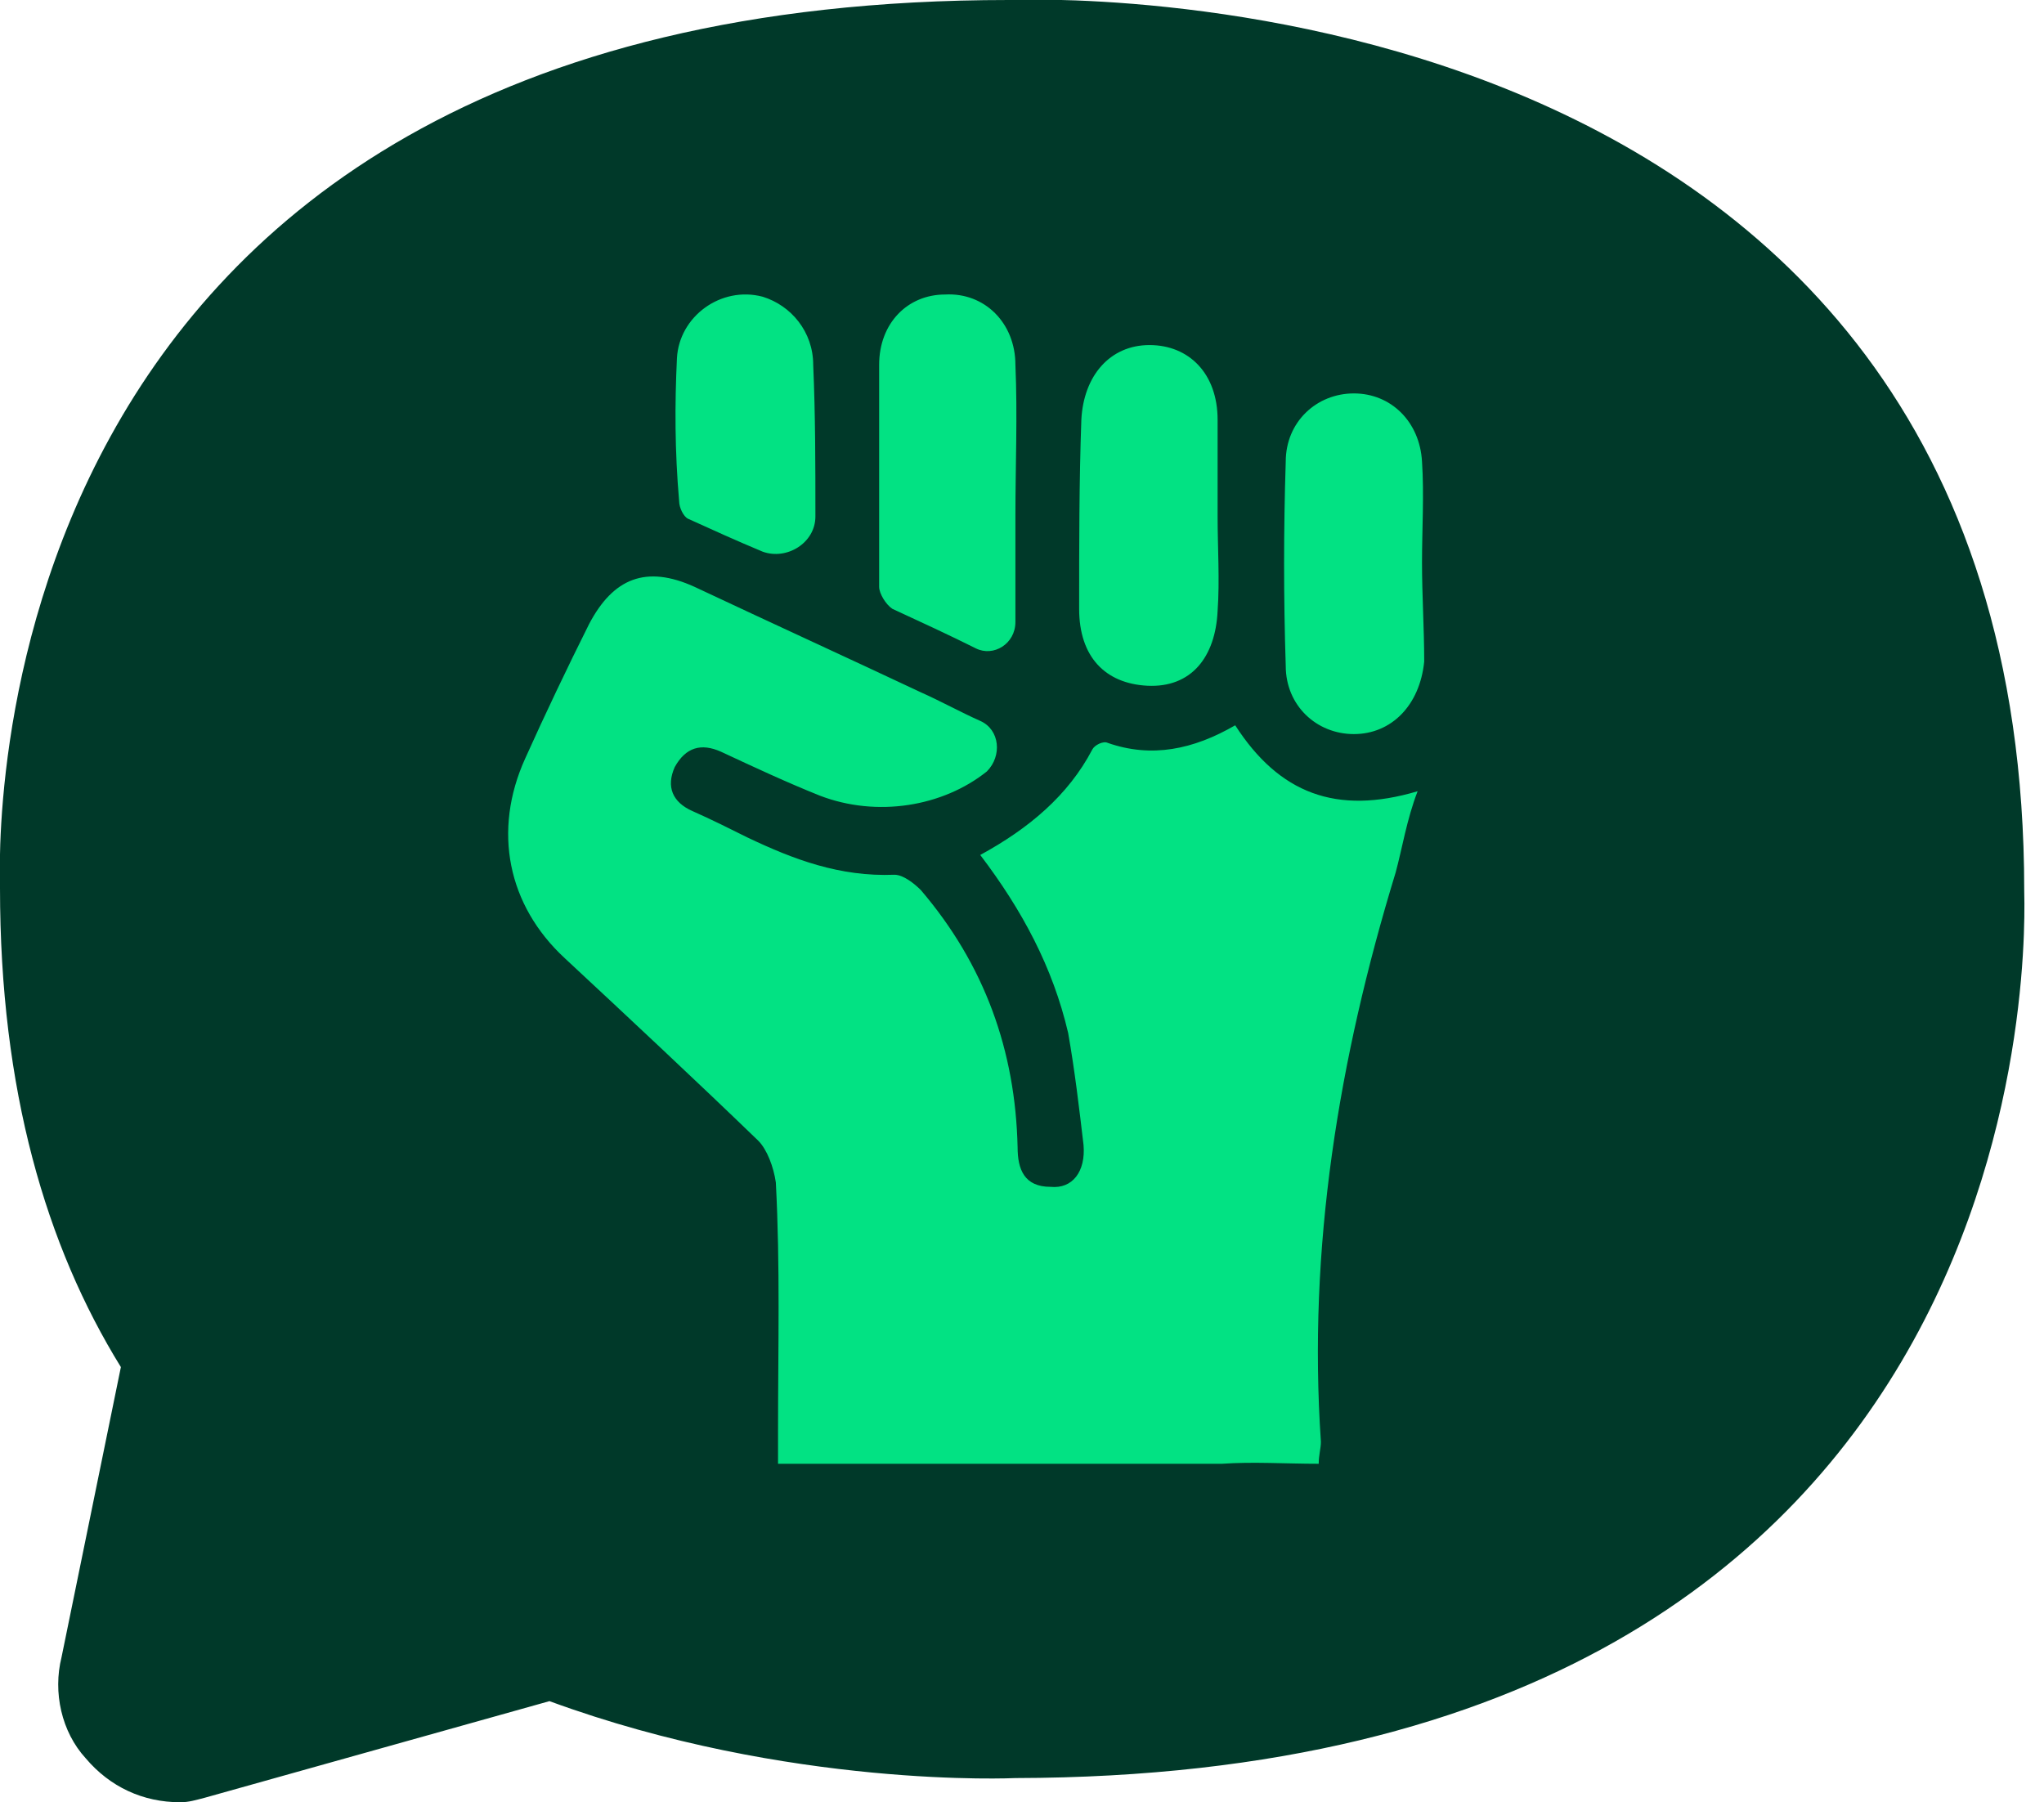
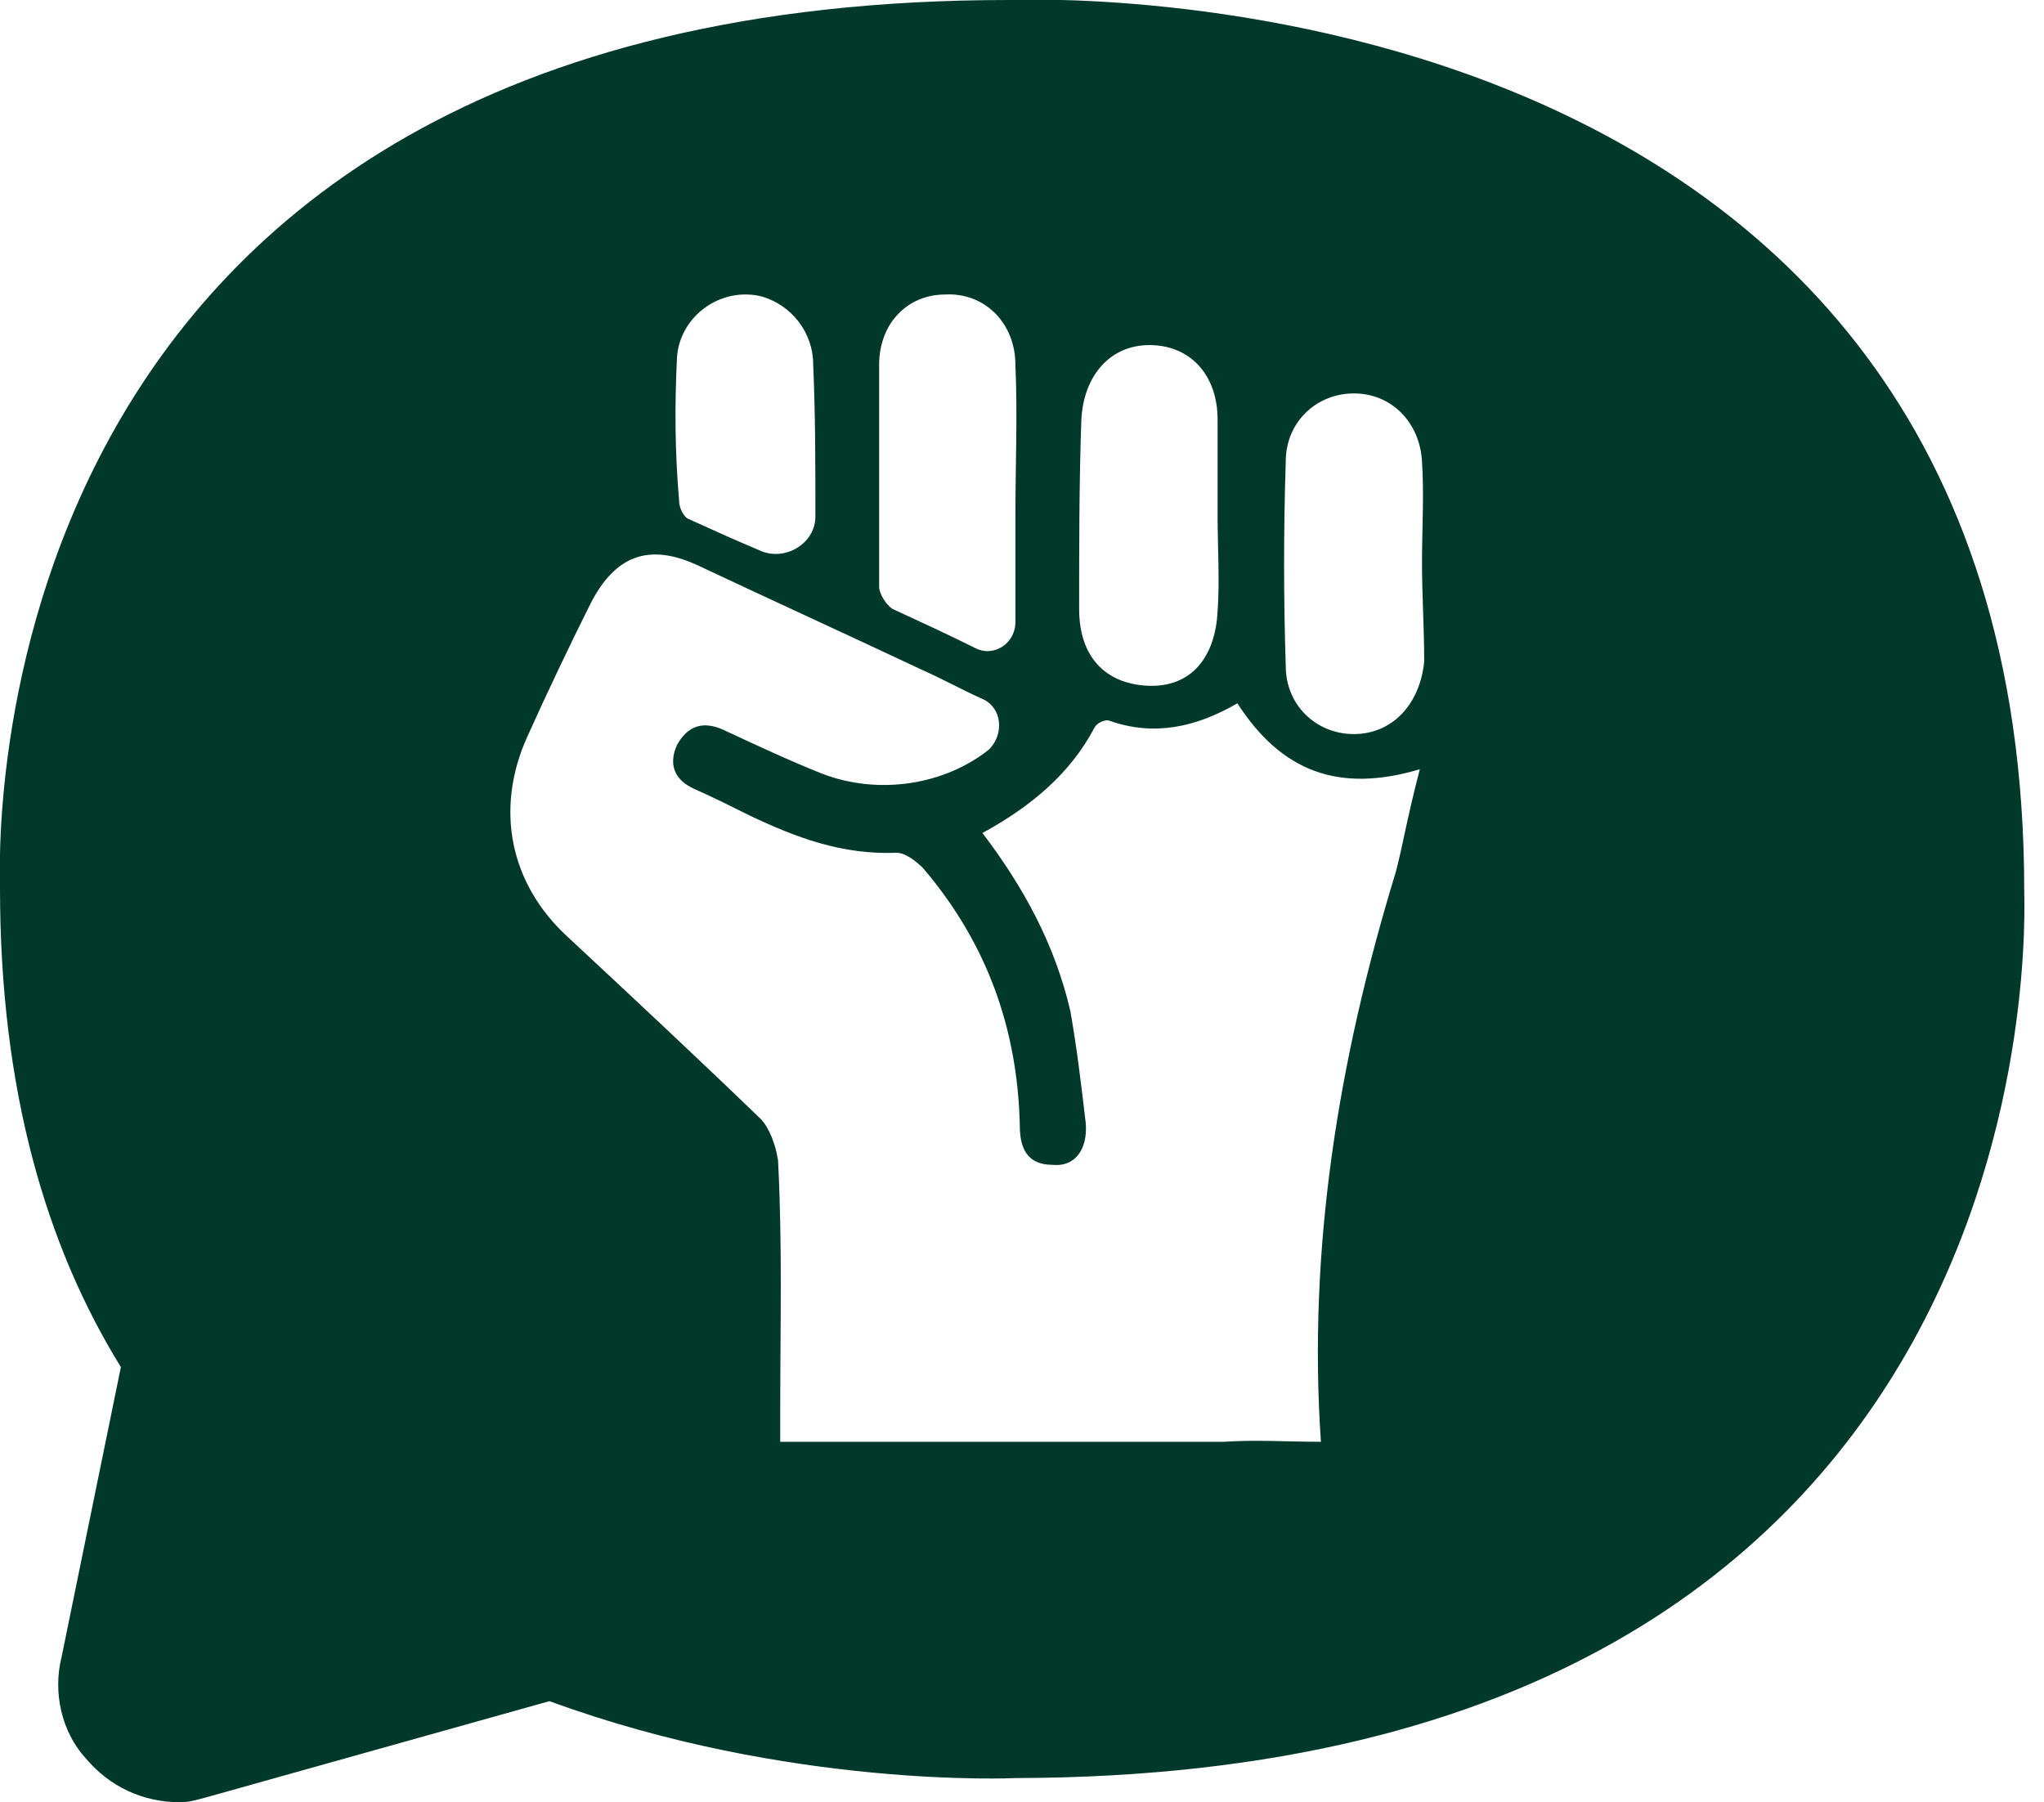
<svg xmlns="http://www.w3.org/2000/svg" version="1.1" id="Layer_1" x="0px" y="0px" viewBox="0 0 93 82" style="enable-background:new 0 0 93 82;" xml:space="preserve">
  <style type="text/css">
	.st0{fill-rule:evenodd;clip-rule:evenodd;fill:#02E283;}
	.st1{fill:#003929;}
</style>
  <g>
-     <ellipse id="Oval-Copy-2" class="st0" cx="46.5" cy="41" rx="36" ry="32.5" />
-     <path class="st1" d="M92.1,40.5C92.1-2.2,45.9,0,45.9,0C-1.9,0,0,39.5,0,40.4l0,0c0,9.2,2.1,16.3,5.5,21.8L2.8,75.4   c-0.4,1.6,0,3.4,1.1,4.6c1.1,1.3,2.6,2,4.3,2c0.4,0,0.7-0.1,1.1-0.2L25,77.4c10.9,4,21.2,3.5,21.2,3.5   C93.9,80.8,92.1,41.5,92.1,40.5L92.1,40.5z M49.2,19.1c0.1-2,1.3-3.4,3.1-3.4c1.8,0,3.1,1.3,3.1,3.4c0,0.2,0,0.4,0,0.6v3.8   c0,1.4,0.1,2.9,0,4.3c-0.1,2.1-1.2,3.5-3.2,3.4c-1.9-0.1-3.1-1.3-3.1-3.5C49.1,24.8,49.1,21.9,49.2,19.1z M40,16.6   c0-1.9,1.3-3.2,3-3.2c1.8-0.1,3.2,1.3,3.2,3.2c0.1,2.3,0,4.6,0,6.9v4.8c0,1-1,1.6-1.8,1.2c-1.2-0.6-2.5-1.2-3.8-1.8   c-0.3-0.2-0.6-0.7-0.6-1C40,23.3,40,20,40,16.6z M30.8,16.3c0.1-1.9,2-3.3,3.9-2.8c1.3,0.4,2.3,1.6,2.3,3.1   c0.1,2.3,0.1,4.5,0.1,6.9c0,1.2-1.3,2-2.4,1.6c-1.2-0.5-2.3-1-3.4-1.5c-0.2-0.1-0.4-0.5-0.4-0.8C30.7,20.5,30.7,18.4,30.8,16.3z    M63.5,39.7c-2.6,8.5-4,17.1-3.4,25.9c0,0.3-0.1,0.6-0.1,1c-1.5,0-3-0.1-4.4,0h-0.1c-1.6,0-18.4,0-20.1,0v-1.5   c0-3.8,0.1-7.5-0.1-11.3c-0.1-0.7-0.4-1.5-0.8-1.9c-2.9-2.8-5.9-5.6-8.8-8.3c-2.6-2.4-3.3-5.8-1.8-9.1c0.9-2,1.9-4.1,2.9-6.1   c1.1-2.1,2.6-2.7,4.8-1.7c3.4,1.6,6.9,3.2,10.3,4.8c0.9,0.4,1.8,0.9,2.7,1.3c0.9,0.4,1,1.6,0.3,2.3c-2,1.6-5,2.1-7.6,1.1   c-1.5-0.6-3-1.3-4.5-2c-0.9-0.4-1.6-0.2-2.1,0.7c-0.4,0.9-0.1,1.6,0.8,2c0.9,0.4,1.7,0.8,2.5,1.2c2.1,1,4.2,1.8,6.7,1.7   c0.4,0,0.9,0.4,1.2,0.7c2.9,3.4,4.3,7.3,4.4,11.7c0,1,0.3,1.8,1.5,1.8c1,0.1,1.6-0.7,1.5-1.9c-0.2-1.7-0.4-3.4-0.7-5.1   c-0.7-3-2.1-5.6-4-8.1c2.2-1.2,4-2.7,5.1-4.8c0.1-0.2,0.5-0.4,0.7-0.3c2,0.7,3.9,0.3,5.8-0.8c2,3.1,4.6,4.1,8.3,3   C64,37.3,63.8,38.6,63.5,39.7z M61.6,33.4c-1.7,0-3.1-1.3-3.1-3.1c-0.1-3.1-0.1-6.2,0-9.3c0-1.8,1.4-3.1,3.1-3.1   c1.7,0,3,1.3,3.1,3.1c0.1,1.5,0,3.1,0,4.6c0,1.5,0.1,3,0.1,4.5C64.6,32.1,63.3,33.4,61.6,33.4z" />
+     <path class="st1" d="M92.1,40.5C92.1-2.2,45.9,0,45.9,0C-1.9,0,0,39.5,0,40.4l0,0c0,9.2,2.1,16.3,5.5,21.8L2.8,75.4   c-0.4,1.6,0,3.4,1.1,4.6c1.1,1.3,2.6,2,4.3,2c0.4,0,0.7-0.1,1.1-0.2L25,77.4c10.9,4,21.2,3.5,21.2,3.5   C93.9,80.8,92.1,41.5,92.1,40.5L92.1,40.5z M49.2,19.1c0.1-2,1.3-3.4,3.1-3.4c1.8,0,3.1,1.3,3.1,3.4c0,0.2,0,0.4,0,0.6v3.8   c0,1.4,0.1,2.9,0,4.3c-0.1,2.1-1.2,3.5-3.2,3.4c-1.9-0.1-3.1-1.3-3.1-3.5C49.1,24.8,49.1,21.9,49.2,19.1z M40,16.6   c0-1.9,1.3-3.2,3-3.2c1.8-0.1,3.2,1.3,3.2,3.2c0.1,2.3,0,4.6,0,6.9v4.8c0,1-1,1.6-1.8,1.2c-1.2-0.6-2.5-1.2-3.8-1.8   c-0.3-0.2-0.6-0.7-0.6-1C40,23.3,40,20,40,16.6z M30.8,16.3c0.1-1.9,2-3.3,3.9-2.8c1.3,0.4,2.3,1.6,2.3,3.1   c0.1,2.3,0.1,4.5,0.1,6.9c0,1.2-1.3,2-2.4,1.6c-1.2-0.5-2.3-1-3.4-1.5c-0.2-0.1-0.4-0.5-0.4-0.8C30.7,20.5,30.7,18.4,30.8,16.3z    M63.5,39.7c-2.6,8.5-4,17.1-3.4,25.9c-1.5,0-3-0.1-4.4,0h-0.1c-1.6,0-18.4,0-20.1,0v-1.5   c0-3.8,0.1-7.5-0.1-11.3c-0.1-0.7-0.4-1.5-0.8-1.9c-2.9-2.8-5.9-5.6-8.8-8.3c-2.6-2.4-3.3-5.8-1.8-9.1c0.9-2,1.9-4.1,2.9-6.1   c1.1-2.1,2.6-2.7,4.8-1.7c3.4,1.6,6.9,3.2,10.3,4.8c0.9,0.4,1.8,0.9,2.7,1.3c0.9,0.4,1,1.6,0.3,2.3c-2,1.6-5,2.1-7.6,1.1   c-1.5-0.6-3-1.3-4.5-2c-0.9-0.4-1.6-0.2-2.1,0.7c-0.4,0.9-0.1,1.6,0.8,2c0.9,0.4,1.7,0.8,2.5,1.2c2.1,1,4.2,1.8,6.7,1.7   c0.4,0,0.9,0.4,1.2,0.7c2.9,3.4,4.3,7.3,4.4,11.7c0,1,0.3,1.8,1.5,1.8c1,0.1,1.6-0.7,1.5-1.9c-0.2-1.7-0.4-3.4-0.7-5.1   c-0.7-3-2.1-5.6-4-8.1c2.2-1.2,4-2.7,5.1-4.8c0.1-0.2,0.5-0.4,0.7-0.3c2,0.7,3.9,0.3,5.8-0.8c2,3.1,4.6,4.1,8.3,3   C64,37.3,63.8,38.6,63.5,39.7z M61.6,33.4c-1.7,0-3.1-1.3-3.1-3.1c-0.1-3.1-0.1-6.2,0-9.3c0-1.8,1.4-3.1,3.1-3.1   c1.7,0,3,1.3,3.1,3.1c0.1,1.5,0,3.1,0,4.6c0,1.5,0.1,3,0.1,4.5C64.6,32.1,63.3,33.4,61.6,33.4z" />
  </g>
</svg>